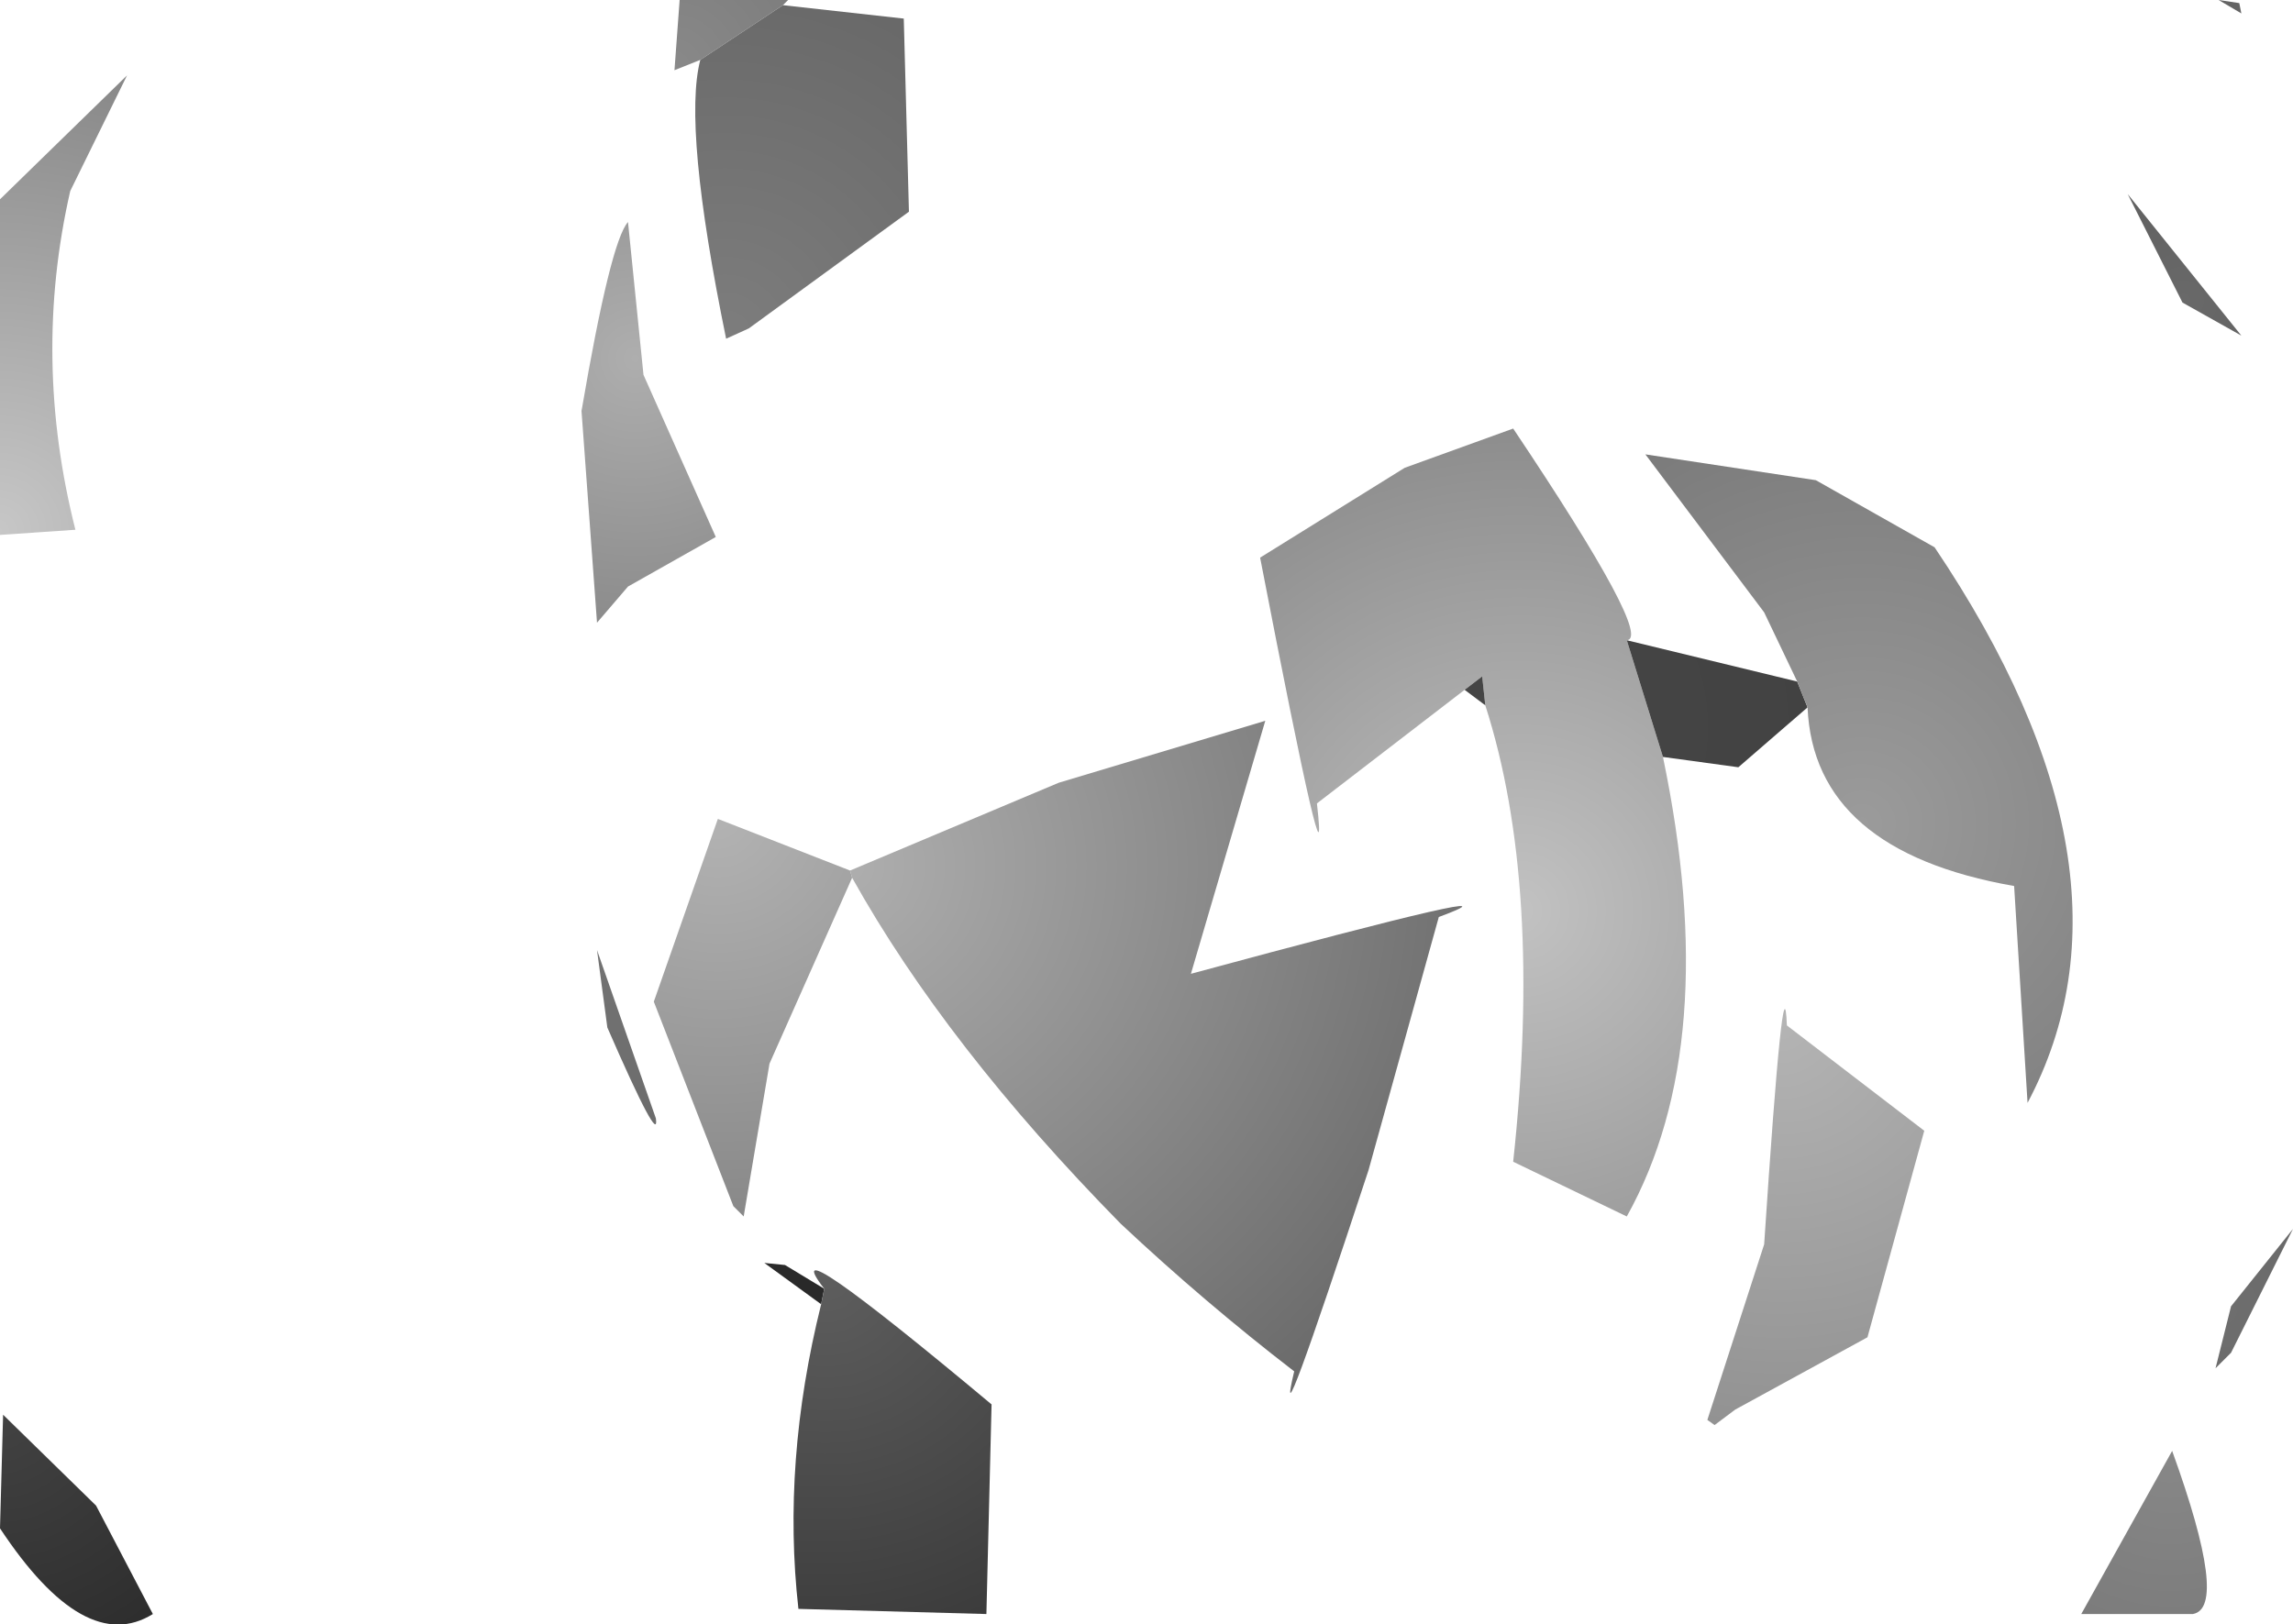
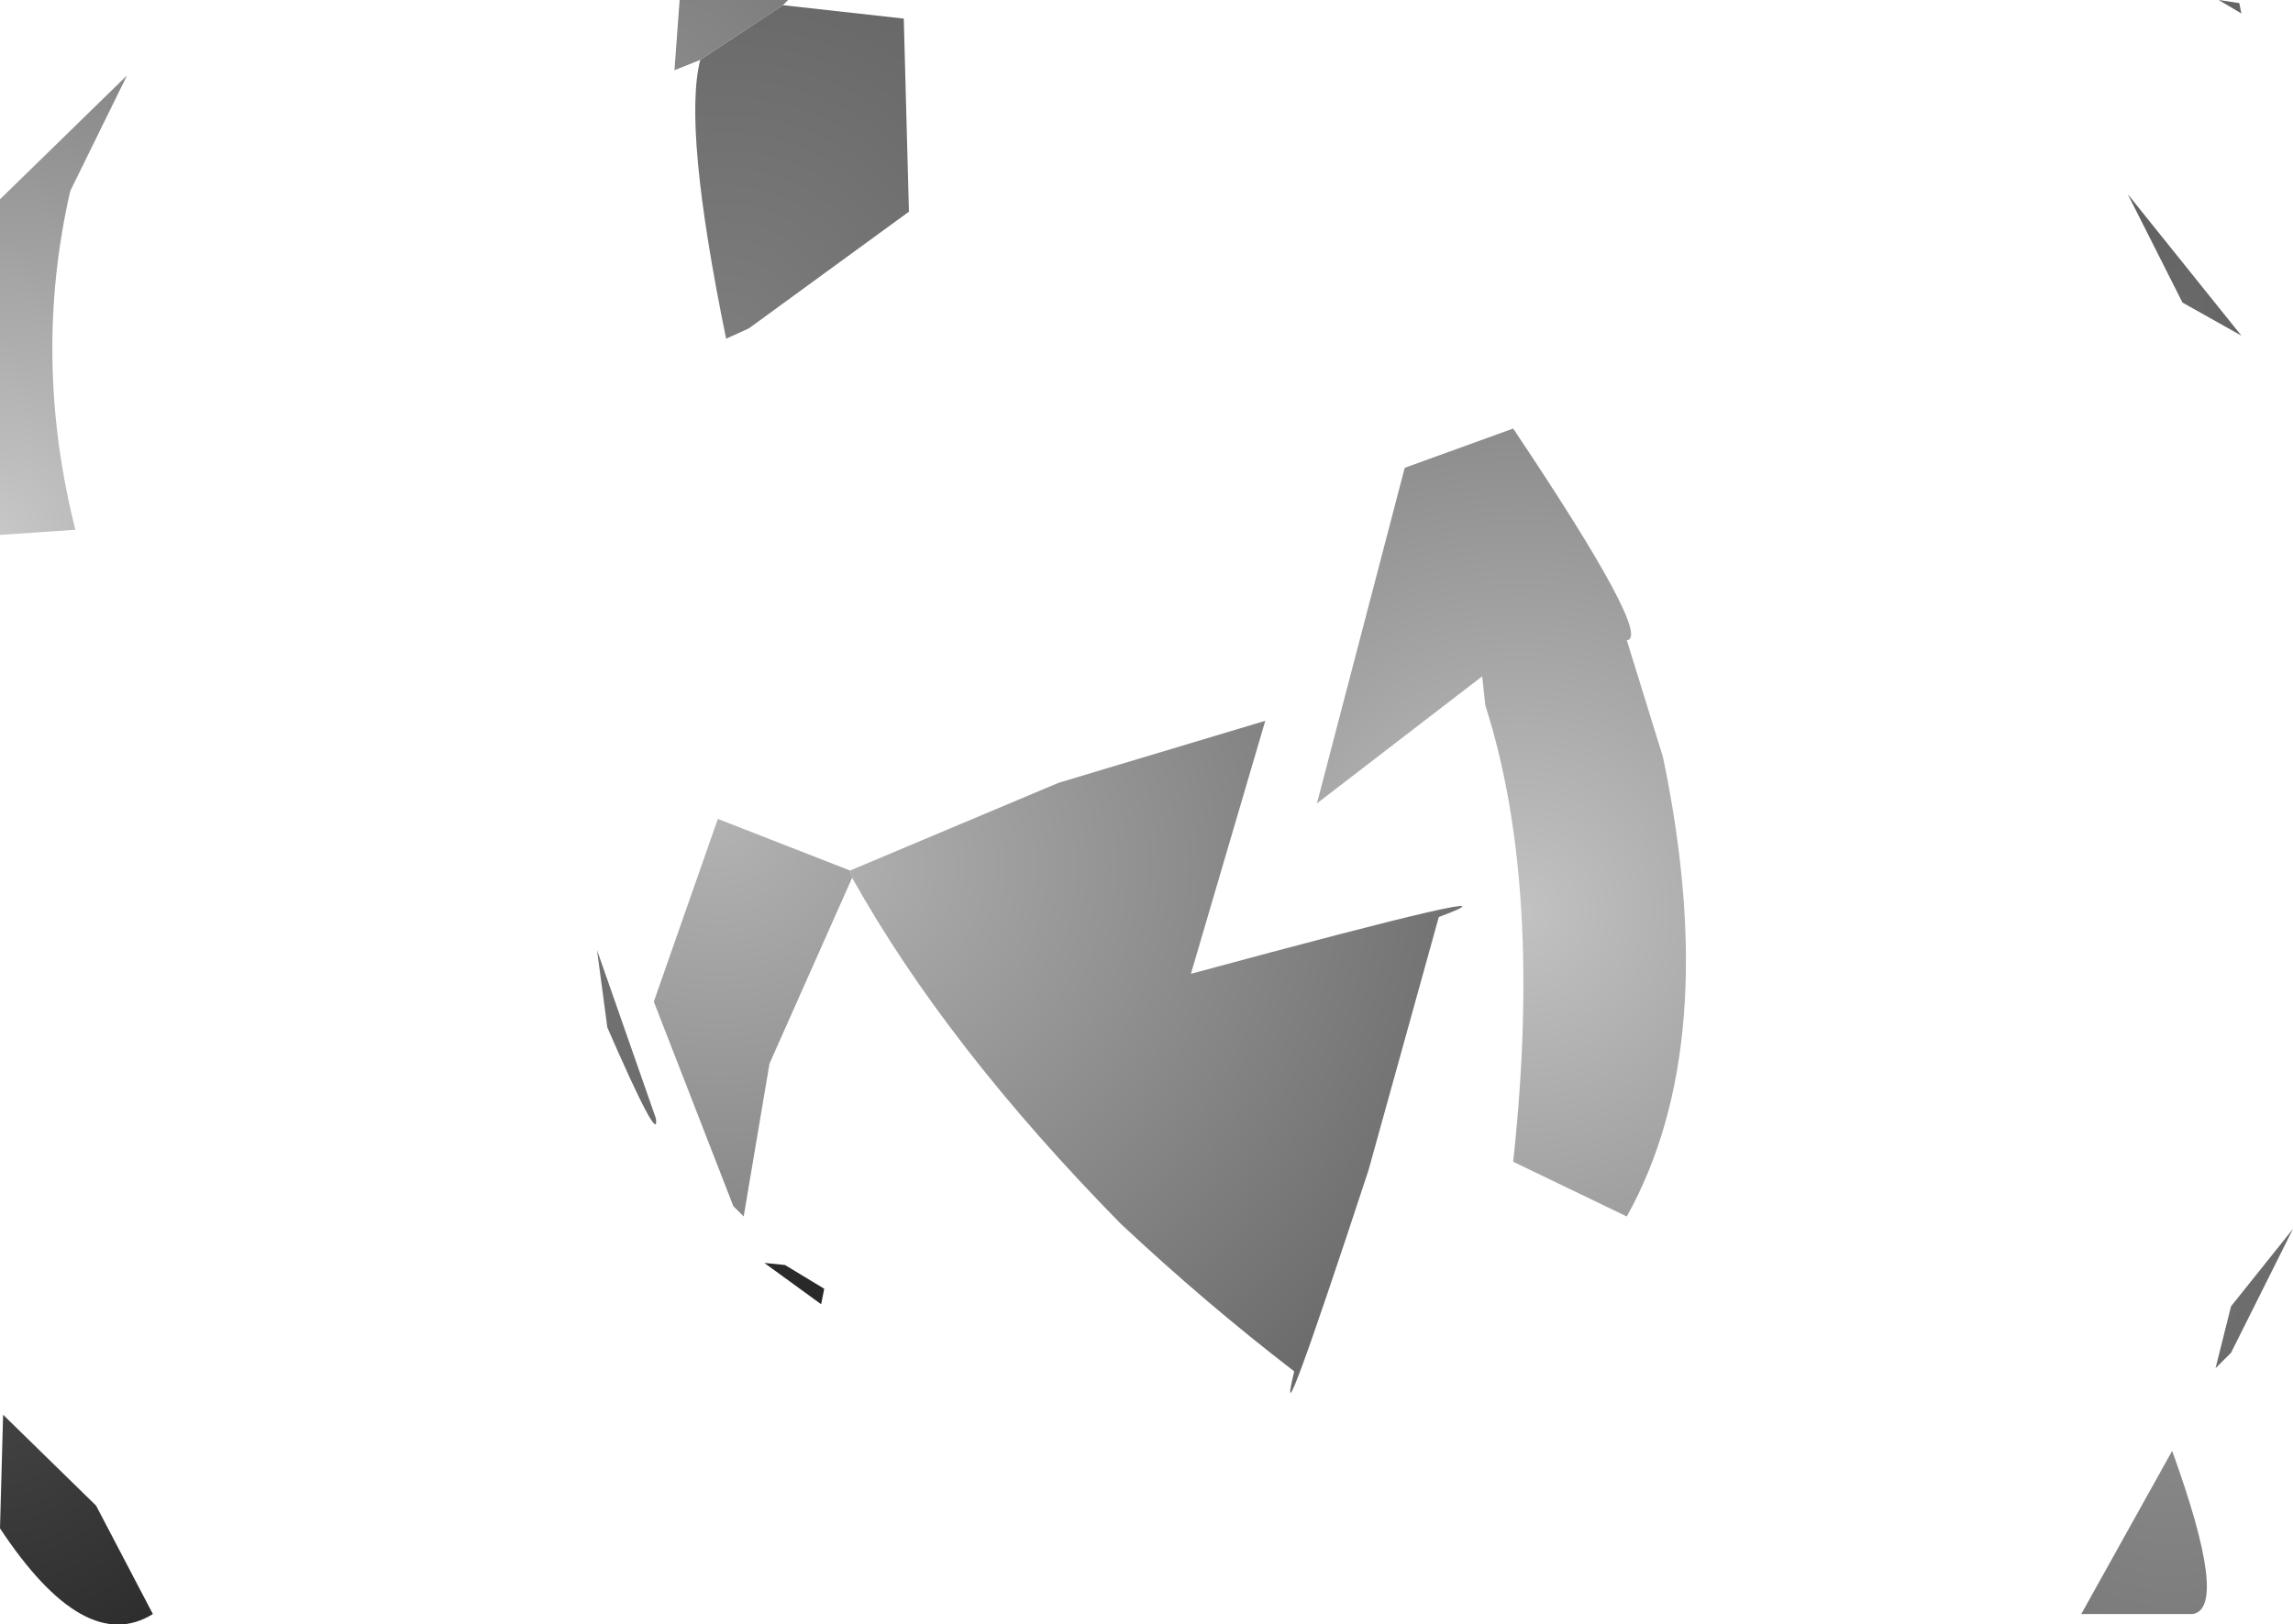
<svg xmlns="http://www.w3.org/2000/svg" height="78.65px" width="111.0px">
  <g transform="matrix(1.0, 0.0, 0.0, 1.0, -0.1, -0.1)">
    <path d="M34.0 3.0 L32.75 3.5 33.0 0.1 38.25 0.1 38.0 0.35 34.0 3.0" fill="url(#gradient0)" fill-rule="evenodd" stroke="none" />
    <path d="M38.0 0.35 L43.85 1.0 44.1 10.35 36.35 16.0 35.25 16.5 Q33.15 6.25 34.0 3.0 L38.0 0.35" fill="url(#gradient1)" fill-rule="evenodd" stroke="none" />
    <path d="M108.6 0.75 L107.5 0.1 108.5 0.25 108.6 0.75" fill="url(#gradient2)" fill-rule="evenodd" stroke="none" />
    <path d="M6.25 3.75 L3.5 9.35 Q1.65 17.45 3.75 25.75 L0.1 26.0 0.1 9.75 6.25 3.75" fill="url(#gradient3)" fill-rule="evenodd" stroke="none" />
    <path d="M105.75 14.75 L103.1 9.5 108.6 16.35 105.75 14.75" fill="url(#gradient4)" fill-rule="evenodd" stroke="none" />
-     <path d="M30.5 10.85 L31.25 18.25 34.75 26.1 30.5 28.5 29.0 30.25 28.25 20.0 Q29.65 11.8 30.5 10.85" fill="url(#gradient5)" fill-rule="evenodd" stroke="none" />
-     <path d="M78.85 31.1 L80.6 36.75 Q83.5 50.65 78.85 59.0 L73.35 56.35 Q74.8 42.95 72.0 34.25 L71.85 32.85 71.0 33.5 63.85 39.0 Q64.5 44.7 61.1 27.1 L68.1 22.75 73.35 20.85 Q80.15 31.0 78.85 31.1" fill="url(#gradient6)" fill-rule="evenodd" stroke="none" />
-     <path d="M87.1 33.1 L87.6 34.35 84.25 37.25 80.6 36.75 78.85 31.1 87.1 33.1 M71.0 33.5 L71.85 32.85 72.0 34.25 71.0 33.5" fill="url(#gradient7)" fill-rule="evenodd" stroke="none" />
-     <path d="M87.6 34.35 L87.1 33.1 85.5 29.75 79.75 22.1 88.0 23.35 93.75 26.6 Q104.25 42.2 98.25 53.5 L97.6 43.0 Q87.9 41.3 87.6 34.35" fill="url(#gradient8)" fill-rule="evenodd" stroke="none" />
+     <path d="M78.85 31.1 L80.6 36.75 Q83.5 50.65 78.85 59.0 L73.35 56.35 Q74.8 42.95 72.0 34.25 L71.85 32.85 71.0 33.5 63.85 39.0 L68.1 22.75 73.35 20.85 Q80.15 31.0 78.85 31.1" fill="url(#gradient6)" fill-rule="evenodd" stroke="none" />
    <path d="M41.35 42.6 L41.25 42.25 51.35 38.0 61.35 35.0 57.75 47.25 Q74.75 42.65 69.75 44.5 L66.35 56.75 Q61.7 70.9 62.75 66.5 58.4 63.15 54.35 59.35 45.9 50.75 41.35 42.6" fill="url(#gradient9)" fill-rule="evenodd" stroke="none" />
    <path d="M41.25 42.25 L41.35 42.6 37.35 51.6 36.1 59.0 35.6 58.5 31.75 48.6 34.85 39.75 41.25 42.25" fill="url(#gradient10)" fill-rule="evenodd" stroke="none" />
    <path d="M31.85 54.25 Q32.05 55.7 29.5 49.85 L29.0 46.1 31.85 54.25" fill="url(#gradient11)" fill-rule="evenodd" stroke="none" />
    <path d="M108.1 65.6 L107.35 66.35 108.1 63.35 111.1 59.6 108.1 65.6" fill="url(#gradient12)" fill-rule="evenodd" stroke="none" />
    <path d="M39.85 63.25 L37.1 61.25 38.1 61.35 40.0 62.5 39.85 63.25" fill="url(#gradient13)" fill-rule="evenodd" stroke="none" />
-     <path d="M39.85 63.25 L40.0 62.5 Q37.45 59.2 48.1 68.1 L47.85 78.25 38.75 78.0 Q37.95 70.9 39.85 63.25" fill="url(#gradient14)" fill-rule="evenodd" stroke="none" />
-     <path d="M93.25 54.85 L90.5 64.85 84.1 68.35 83.1 69.1 82.75 68.85 85.5 60.35 Q86.45 45.95 86.6 49.75 L93.25 54.85" fill="url(#gradient15)" fill-rule="evenodd" stroke="none" />
    <path d="M0.25 68.6 L4.75 73.0 7.5 78.25 Q4.2 80.3 0.1 74.1 L0.25 68.6" fill="url(#gradient16)" fill-rule="evenodd" stroke="none" />
    <path d="M105.25 70.35 Q108.0 77.95 106.25 78.25 L100.85 78.25 105.25 70.35" fill="url(#gradient17)" fill-rule="evenodd" stroke="none" />
  </g>
  <defs>
    <radialGradient cx="0" cy="0" gradientTransform="matrix(0.008, 0.0, 0.0, 0.008, 32.65, 3.45)" gradientUnits="userSpaceOnUse" id="gradient0" r="819.2" spreadMethod="pad">
      <stop offset="0.0" stop-color="#898989" />
      <stop offset="1.0" stop-color="#7e7e7e" />
    </radialGradient>
    <radialGradient cx="0" cy="0" gradientTransform="matrix(0.022, 0.0, 0.0, 0.022, 35.2, 16.4)" gradientUnits="userSpaceOnUse" id="gradient1" r="819.2" spreadMethod="pad">
      <stop offset="0.0" stop-color="#7d7d7d" />
      <stop offset="1.0" stop-color="#686868" />
    </radialGradient>
    <radialGradient cx="0" cy="0" gradientTransform="matrix(0.002, 0.0, 0.0, 0.002, 107.35, 0.0)" gradientUnits="userSpaceOnUse" id="gradient2" r="819.2" spreadMethod="pad">
      <stop offset="0.0" stop-color="#646464" />
      <stop offset="1.0" stop-color="#646464" />
    </radialGradient>
    <radialGradient cx="0" cy="0" gradientTransform="matrix(0.029, 0.0, 0.0, 0.029, 0.0, 25.8)" gradientUnits="userSpaceOnUse" id="gradient3" r="819.2" spreadMethod="pad">
      <stop offset="0.0" stop-color="#c7c7c7" />
      <stop offset="1.0" stop-color="#858585" />
    </radialGradient>
    <radialGradient cx="0" cy="0" gradientTransform="matrix(0.008, 0.0, 0.0, 0.008, 105.8, 14.65)" gradientUnits="userSpaceOnUse" id="gradient4" r="819.2" spreadMethod="pad">
      <stop offset="0.0" stop-color="#696969" />
      <stop offset="1.0" stop-color="#5f5f5f" />
    </radialGradient>
    <radialGradient cx="0" cy="0" gradientTransform="matrix(0.016, 0.0, 0.0, 0.016, 30.85, 17.45)" gradientUnits="userSpaceOnUse" id="gradient5" r="819.2" spreadMethod="pad">
      <stop offset="0.0" stop-color="#aeaeae" />
      <stop offset="1.0" stop-color="#8b8b8b" />
    </radialGradient>
    <radialGradient cx="0" cy="0" gradientTransform="matrix(0.029, 0.0, 0.0, 0.029, 73.65, 44.2)" gradientUnits="userSpaceOnUse" id="gradient6" r="819.2" spreadMethod="pad">
      <stop offset="0.0" stop-color="#c2c2c2" />
      <stop offset="1.0" stop-color="#8c8c8c" />
    </radialGradient>
    <radialGradient cx="0" cy="0" gradientTransform="matrix(0.019, 0.0, 0.0, 0.019, 73.05, 35.3)" gradientUnits="userSpaceOnUse" id="gradient7" r="819.2" spreadMethod="pad">
      <stop offset="0.0" stop-color="#464646" />
      <stop offset="1.0" stop-color="#424242" />
    </radialGradient>
    <radialGradient cx="0" cy="0" gradientTransform="matrix(0.026, 0.0, 0.0, 0.026, 90.25, 40.0)" gradientUnits="userSpaceOnUse" id="gradient8" r="819.2" spreadMethod="pad">
      <stop offset="0.0" stop-color="#9b9b9b" />
      <stop offset="1.0" stop-color="#7a7a7a" />
    </radialGradient>
    <radialGradient cx="0" cy="0" gradientTransform="matrix(0.04, 0.0, 0.0, 0.04, 41.2, 42.05)" gradientUnits="userSpaceOnUse" id="gradient9" r="819.2" spreadMethod="pad">
      <stop offset="0.0" stop-color="#aeaeae" />
      <stop offset="1.0" stop-color="#6b6b6b" />
    </radialGradient>
    <radialGradient cx="0" cy="0" gradientTransform="matrix(0.024, 0.0, 0.0, 0.024, 34.85, 39.6)" gradientUnits="userSpaceOnUse" id="gradient10" r="819.2" spreadMethod="pad">
      <stop offset="0.0" stop-color="#b3b3b3" />
      <stop offset="1.0" stop-color="#888888" />
    </radialGradient>
    <radialGradient cx="0" cy="0" gradientTransform="matrix(0.019, 0.0, 0.0, 0.019, 27.9, 41.1)" gradientUnits="userSpaceOnUse" id="gradient11" r="819.2" spreadMethod="pad">
      <stop offset="0.0" stop-color="#767676" />
      <stop offset="1.0" stop-color="#6b6b6b" />
    </radialGradient>
    <radialGradient cx="0" cy="0" gradientTransform="matrix(0.007, 0.0, 0.0, 0.007, 107.8, 63.6)" gradientUnits="userSpaceOnUse" id="gradient12" r="819.2" spreadMethod="pad">
      <stop offset="0.0" stop-color="#6e6e6e" />
      <stop offset="1.0" stop-color="#696969" />
    </radialGradient>
    <radialGradient cx="0" cy="0" gradientTransform="matrix(0.01, 0.0, 0.0, 0.01, 37.0, 61.1)" gradientUnits="userSpaceOnUse" id="gradient13" r="819.2" spreadMethod="pad">
      <stop offset="0.0" stop-color="#2b2b2b" />
      <stop offset="1.0" stop-color="#252525" />
    </radialGradient>
    <radialGradient cx="0" cy="0" gradientTransform="matrix(0.022, 0.0, 0.0, 0.022, 40.05, 61.75)" gradientUnits="userSpaceOnUse" id="gradient14" r="819.2" spreadMethod="pad">
      <stop offset="0.0" stop-color="#5e5e5e" />
      <stop offset="1.0" stop-color="#3c3c3c" />
    </radialGradient>
    <radialGradient cx="0" cy="0" gradientTransform="matrix(0.024, 0.0, 0.0, 0.024, 86.3, 49.55)" gradientUnits="userSpaceOnUse" id="gradient15" r="819.2" spreadMethod="pad">
      <stop offset="0.0" stop-color="#b4b4b4" />
      <stop offset="1.0" stop-color="#929292" />
    </radialGradient>
    <radialGradient cx="0" cy="0" gradientTransform="matrix(0.015, 0.0, 0.0, 0.015, 0.0, 68.25)" gradientUnits="userSpaceOnUse" id="gradient16" r="819.2" spreadMethod="pad">
      <stop offset="0.0" stop-color="#434343" />
      <stop offset="1.0" stop-color="#2e2e2e" />
    </radialGradient>
    <radialGradient cx="0" cy="0" gradientTransform="matrix(0.011, 0.0, 0.0, 0.011, 105.15, 70.0)" gradientUnits="userSpaceOnUse" id="gradient17" r="819.2" spreadMethod="pad">
      <stop offset="0.0" stop-color="#888888" />
      <stop offset="1.0" stop-color="#7c7c7c" />
    </radialGradient>
  </defs>
</svg>